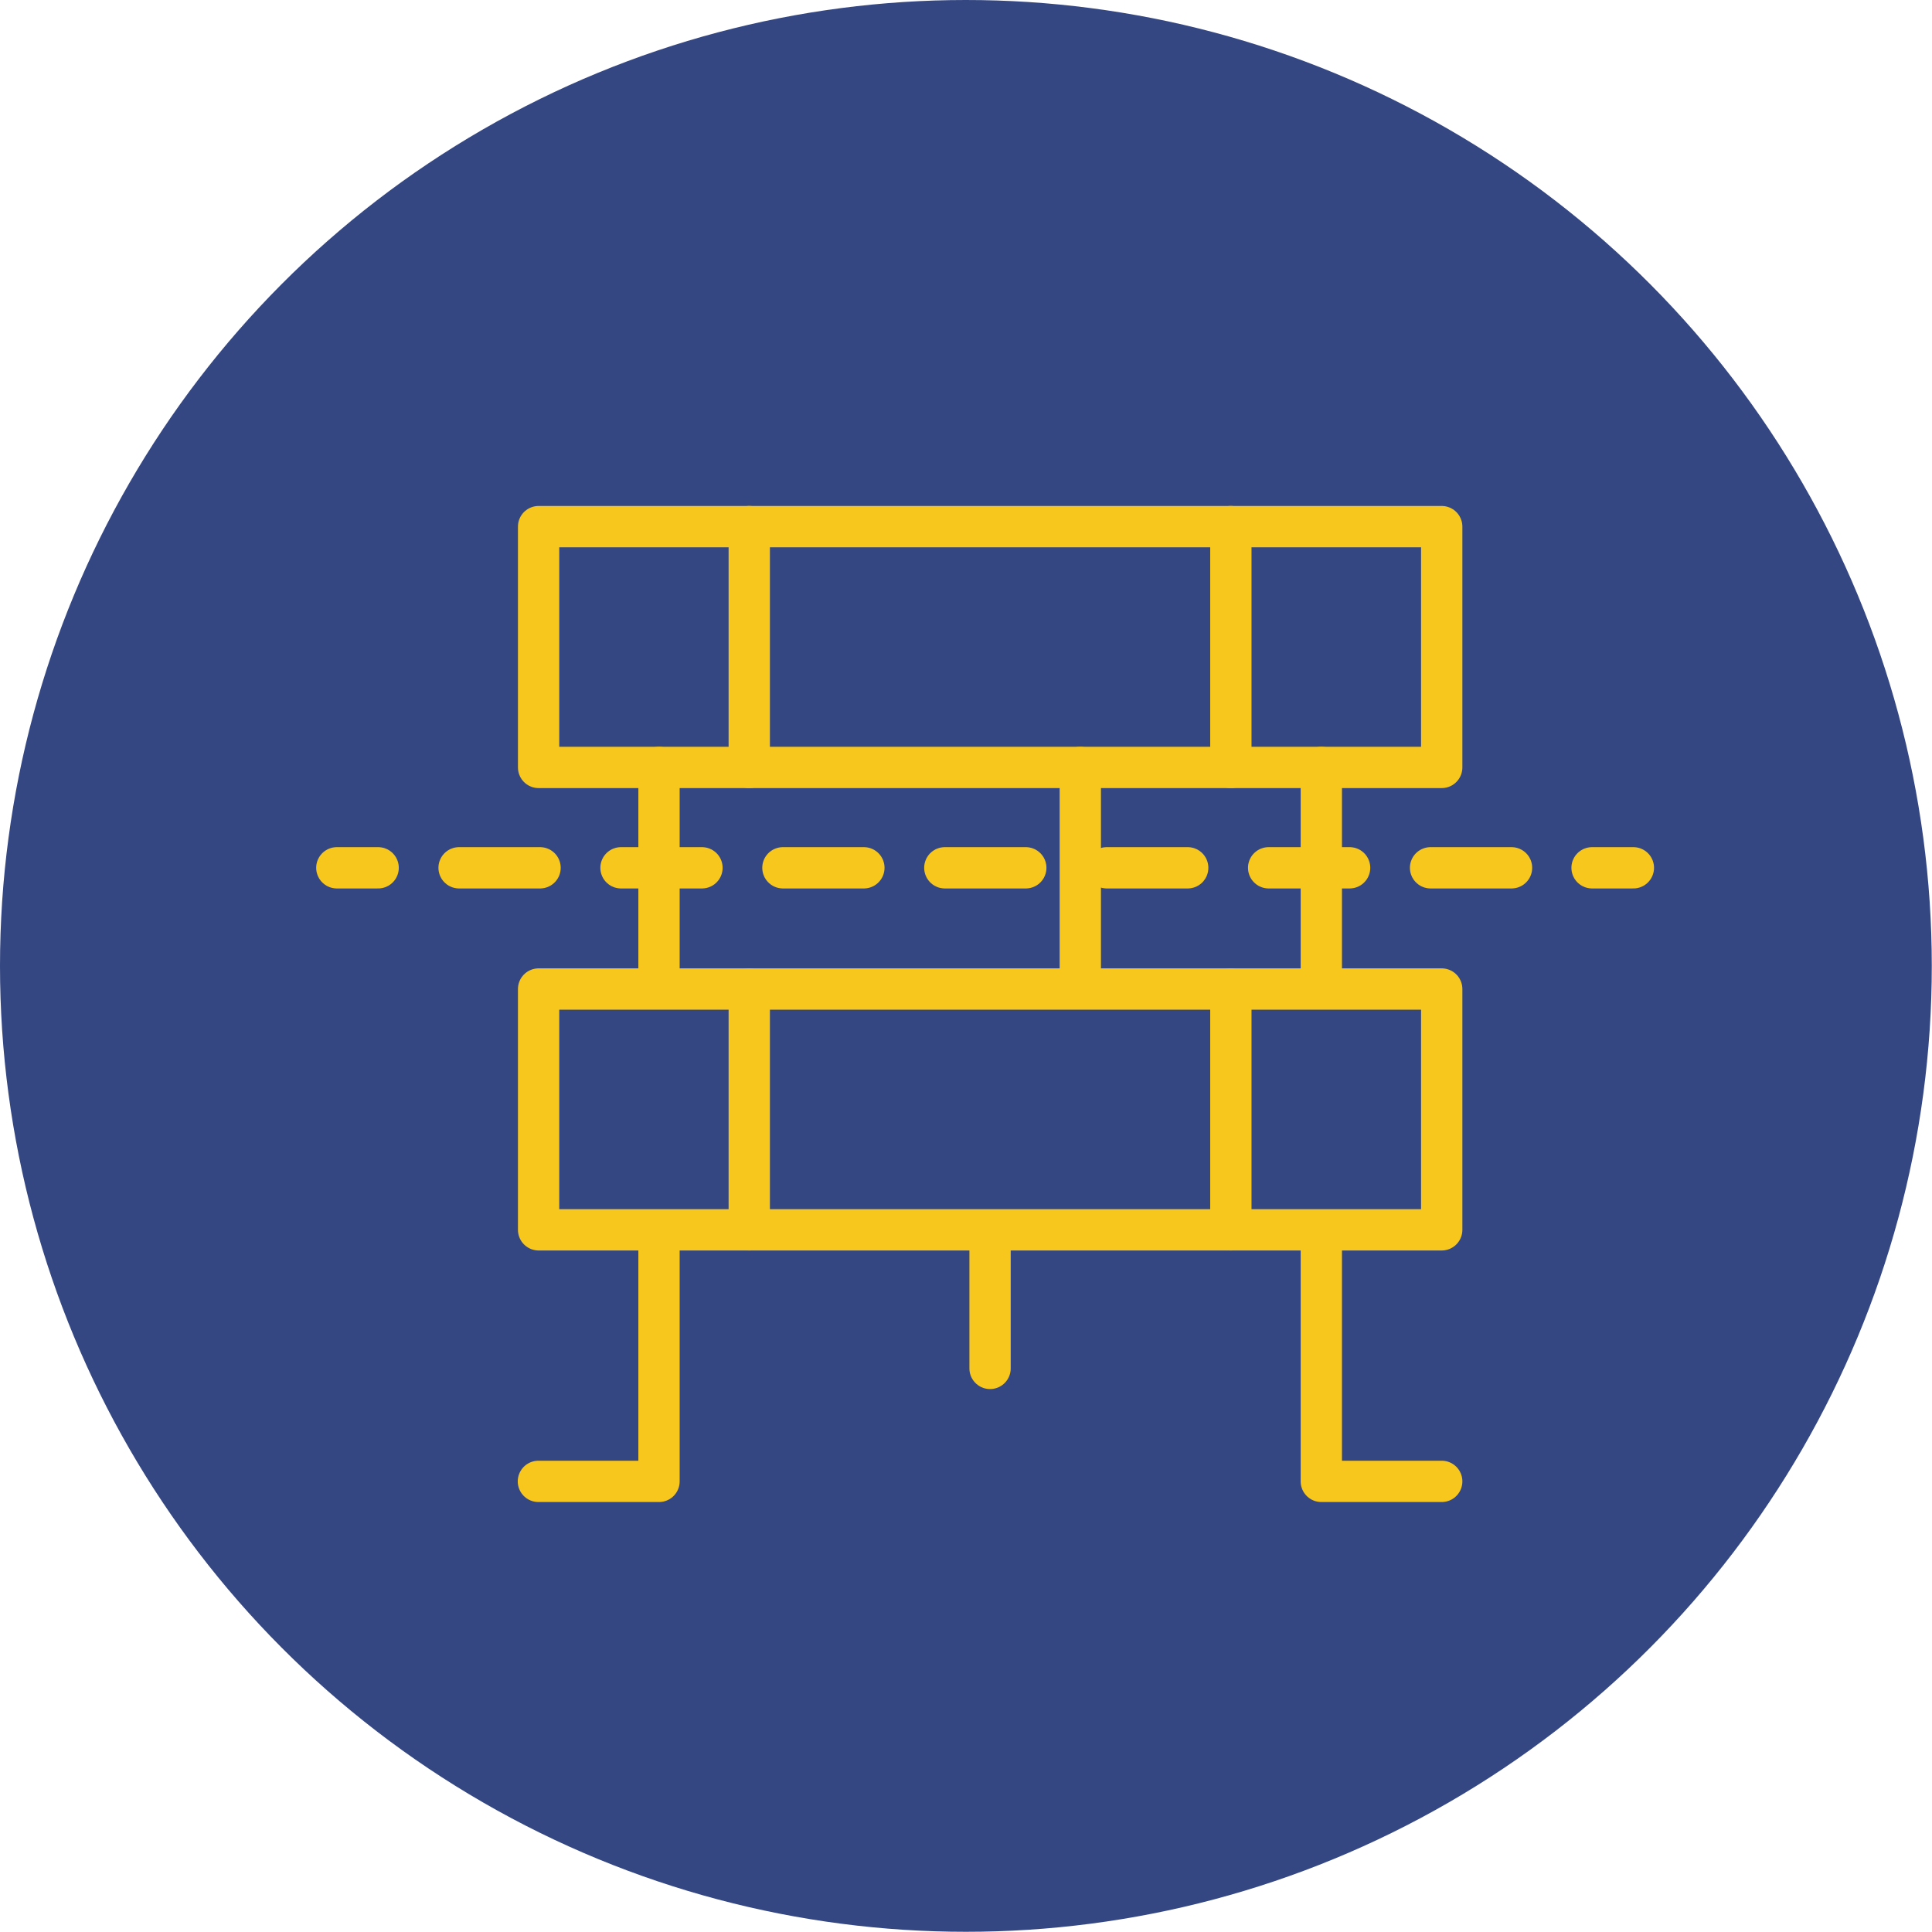
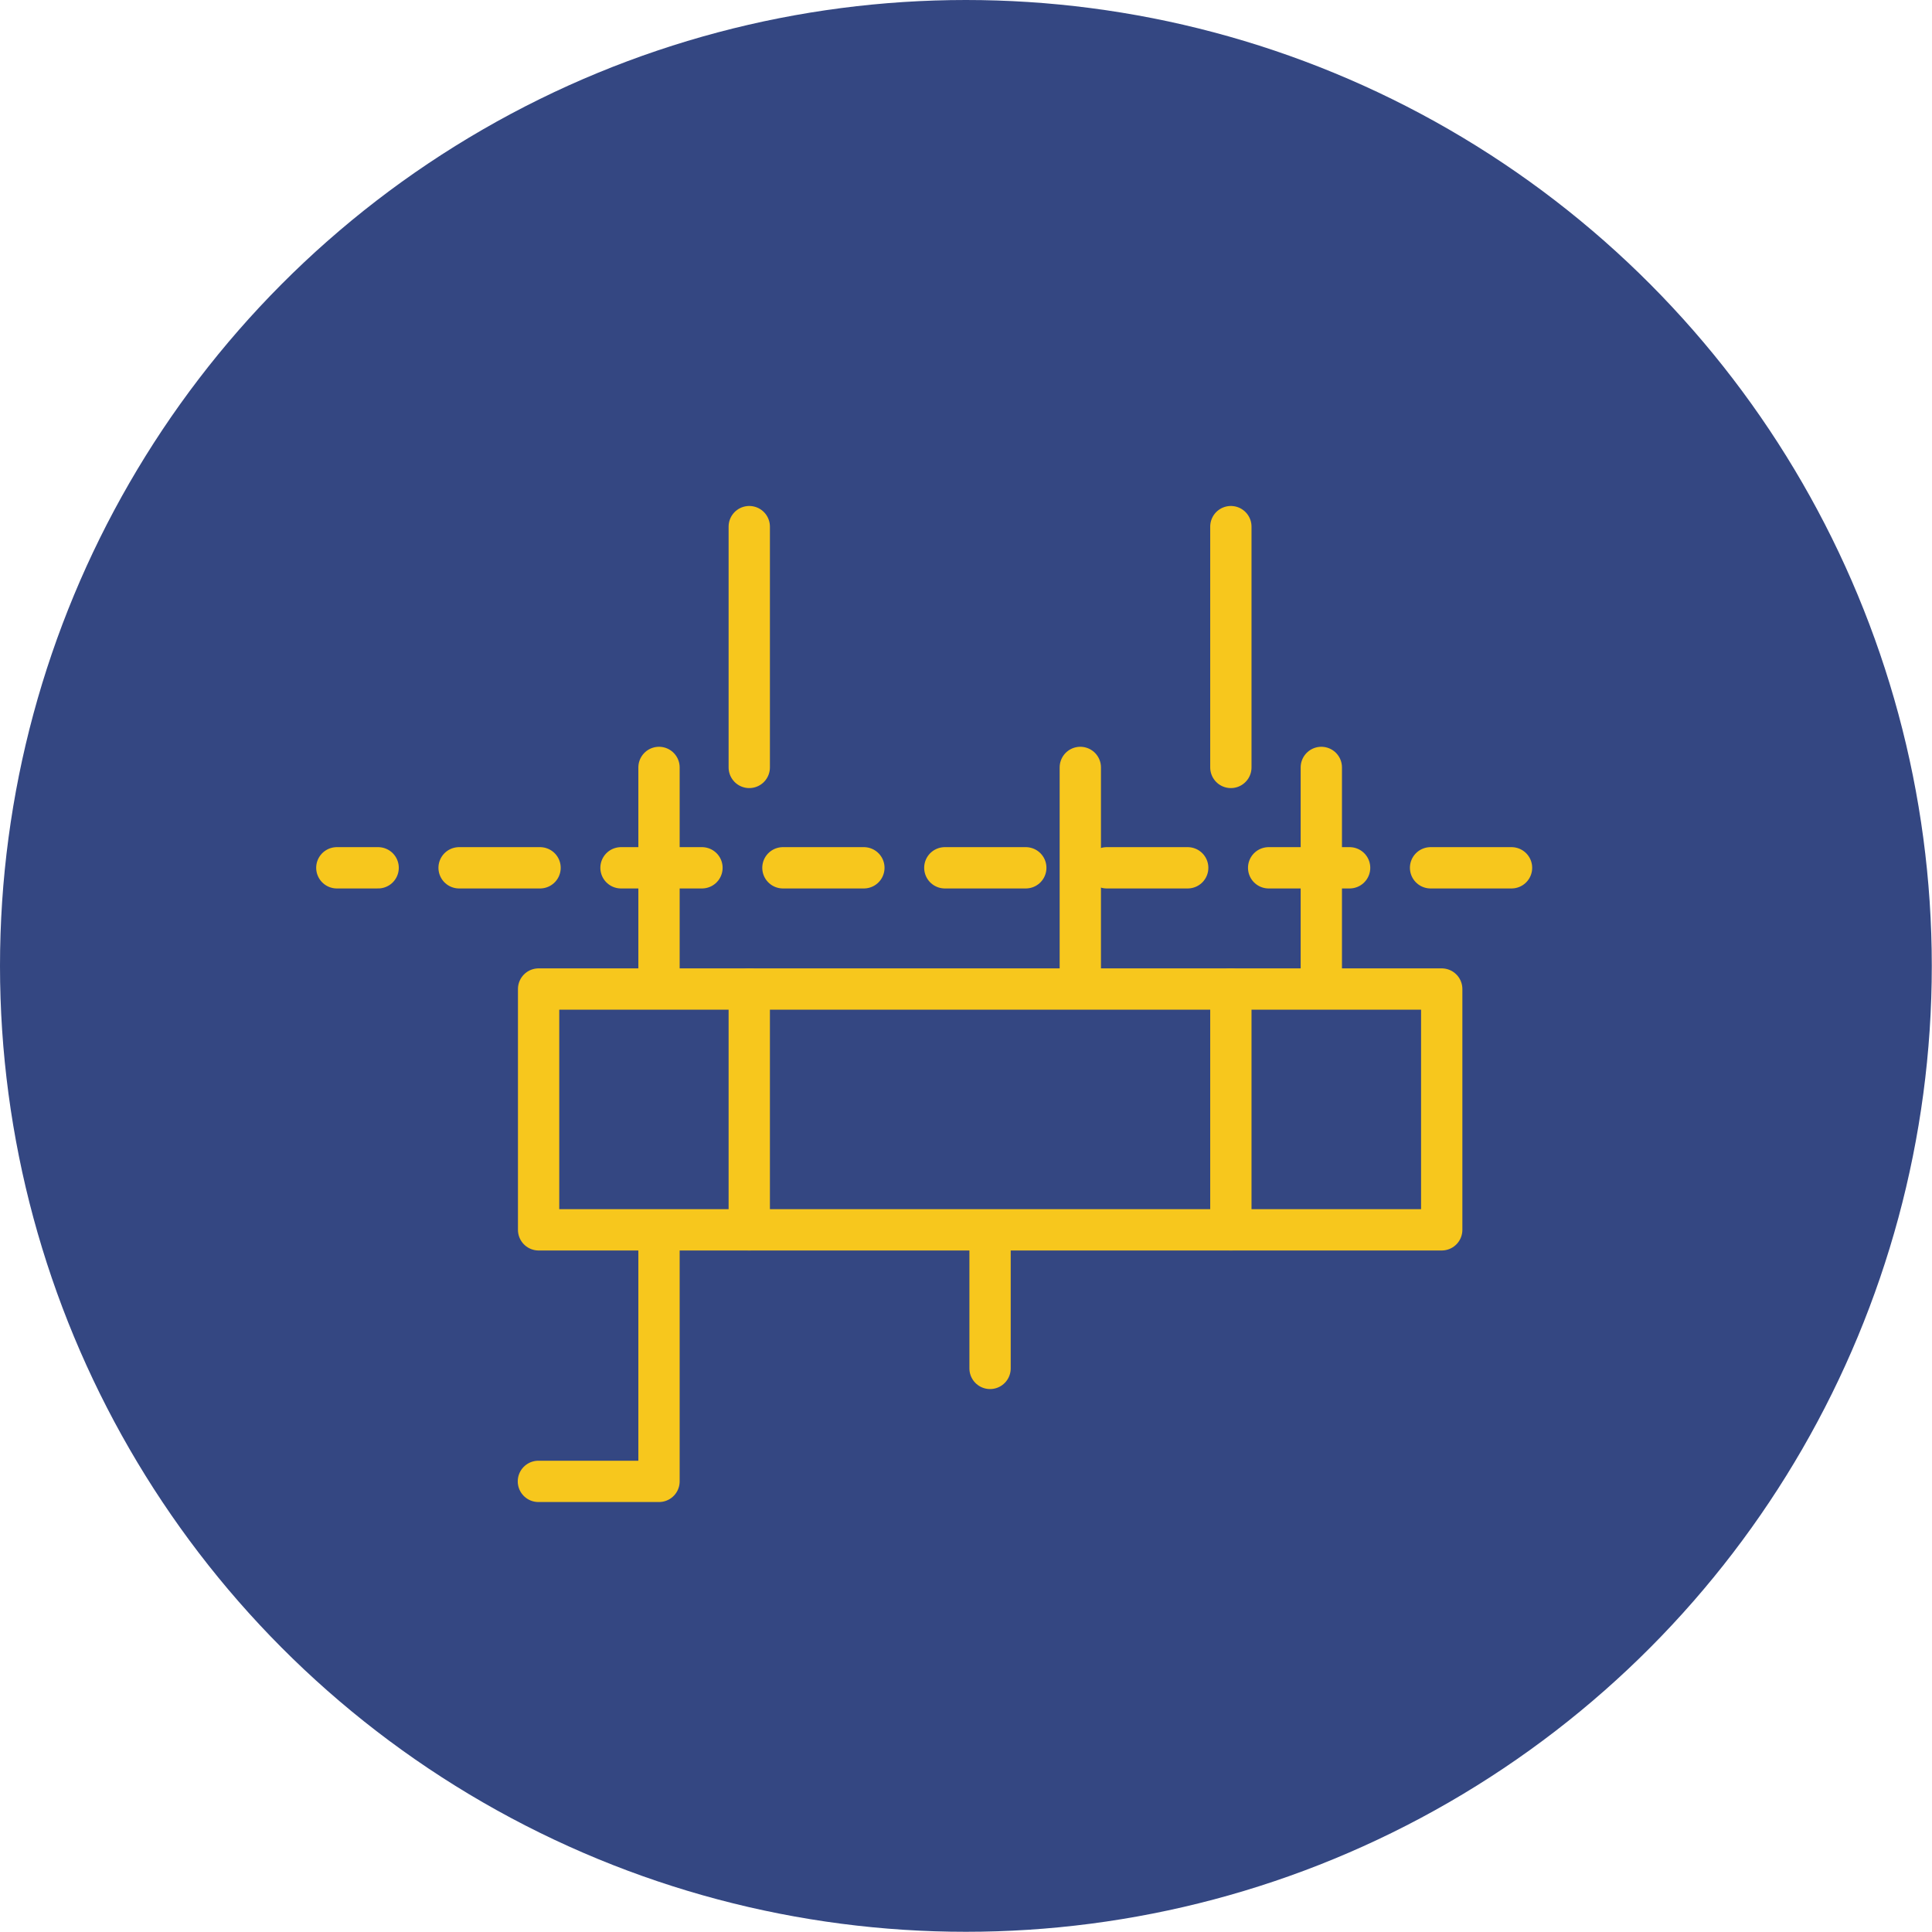
<svg xmlns="http://www.w3.org/2000/svg" id="Layer_1" data-name="Layer 1" viewBox="0 0 93.55 93.55">
  <defs>
    <style>.cls-1{fill:#344782;}.cls-2,.cls-3{fill:none;stroke:#f7c71d;stroke-linecap:round;stroke-linejoin:round;stroke-width:2px;}.cls-3{stroke-dasharray:3.92 3.92;}</style>
  </defs>
  <title>chimney-reduce-icon</title>
  <circle class="cls-1" cx="46.77" cy="46.77" r="46.77" />
  <line class="cls-2" x1="47.94" y1="60.07" x2="47.94" y2="66.26" />
  <polyline class="cls-2" points="31.91 60.07 31.91 71.73 26.07 71.73" />
-   <polyline class="cls-2" points="63.98 60.07 63.98 71.73 69.81 71.73" />
  <line class="cls-2" x1="52.31" y1="37.16" x2="52.31" y2="47.36" />
  <line class="cls-2" x1="36.28" y1="25.5" x2="36.28" y2="37.16" />
  <line class="cls-2" x1="59.6" y1="25.5" x2="59.6" y2="37.16" />
  <line class="cls-2" x1="63.98" y1="47.36" x2="63.98" y2="37.16" />
  <line class="cls-2" x1="31.91" y1="37.16" x2="31.91" y2="47.36" />
-   <rect class="cls-2" x="26.08" y="25.5" width="43.73" height="11.66" />
  <line class="cls-2" x1="36.28" y1="47.89" x2="36.28" y2="59.55" />
  <line class="cls-2" x1="59.6" y1="47.89" x2="59.6" y2="59.55" />
  <rect class="cls-2" x="26.08" y="47.89" width="43.73" height="11.66" />
  <line class="cls-2" x1="16.31" y1="42.02" x2="18.31" y2="42.02" />
  <line class="cls-3" x1="22.23" y1="42.02" x2="75.13" y2="42.02" />
-   <line class="cls-2" x1="77.09" y1="42.02" x2="79.09" y2="42.02" />
</svg>